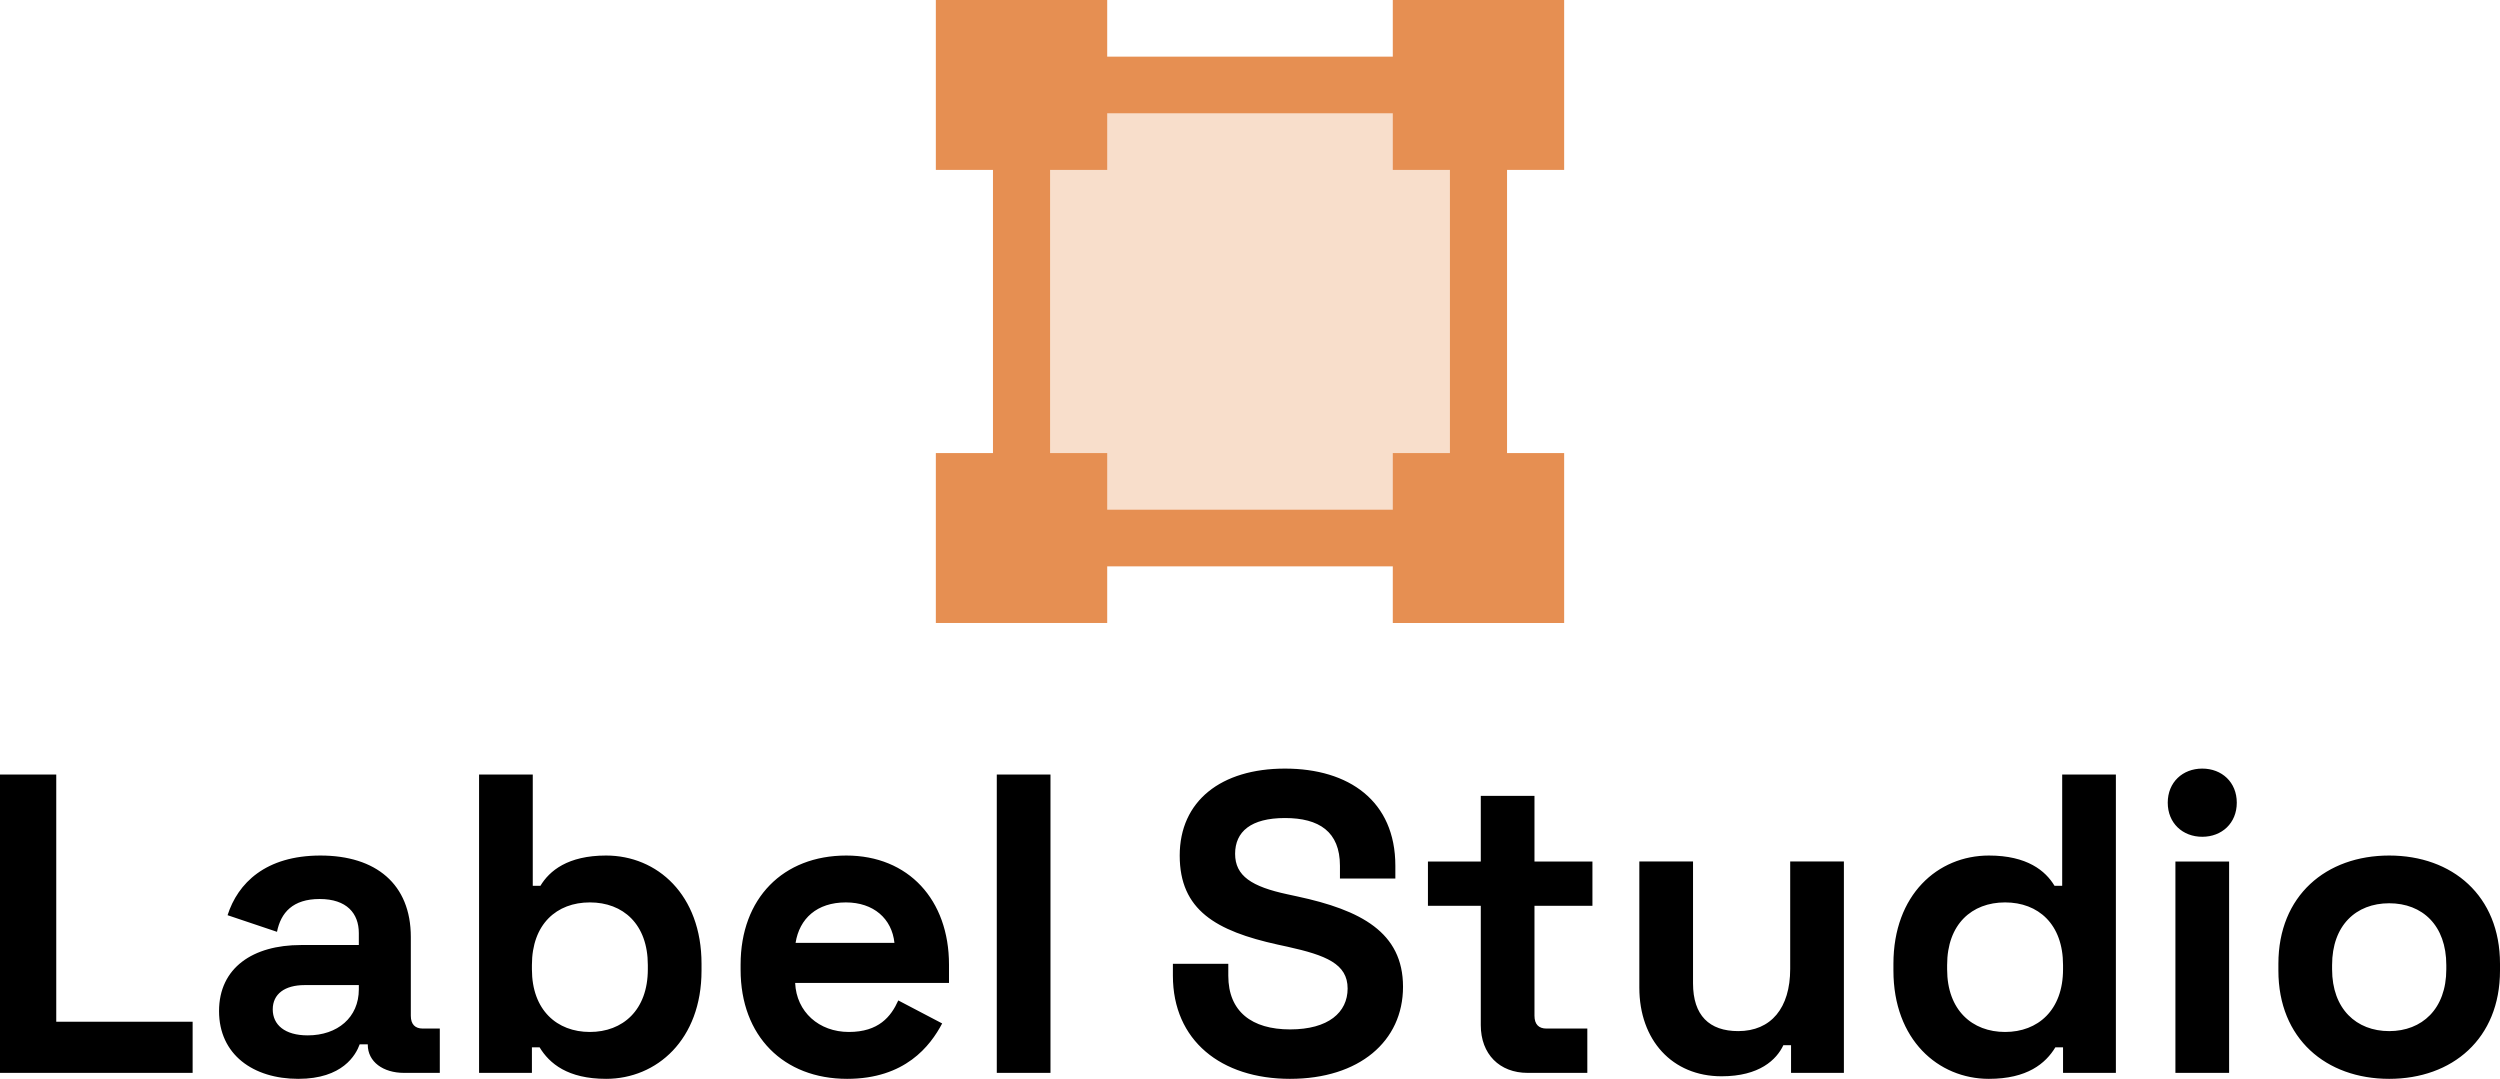
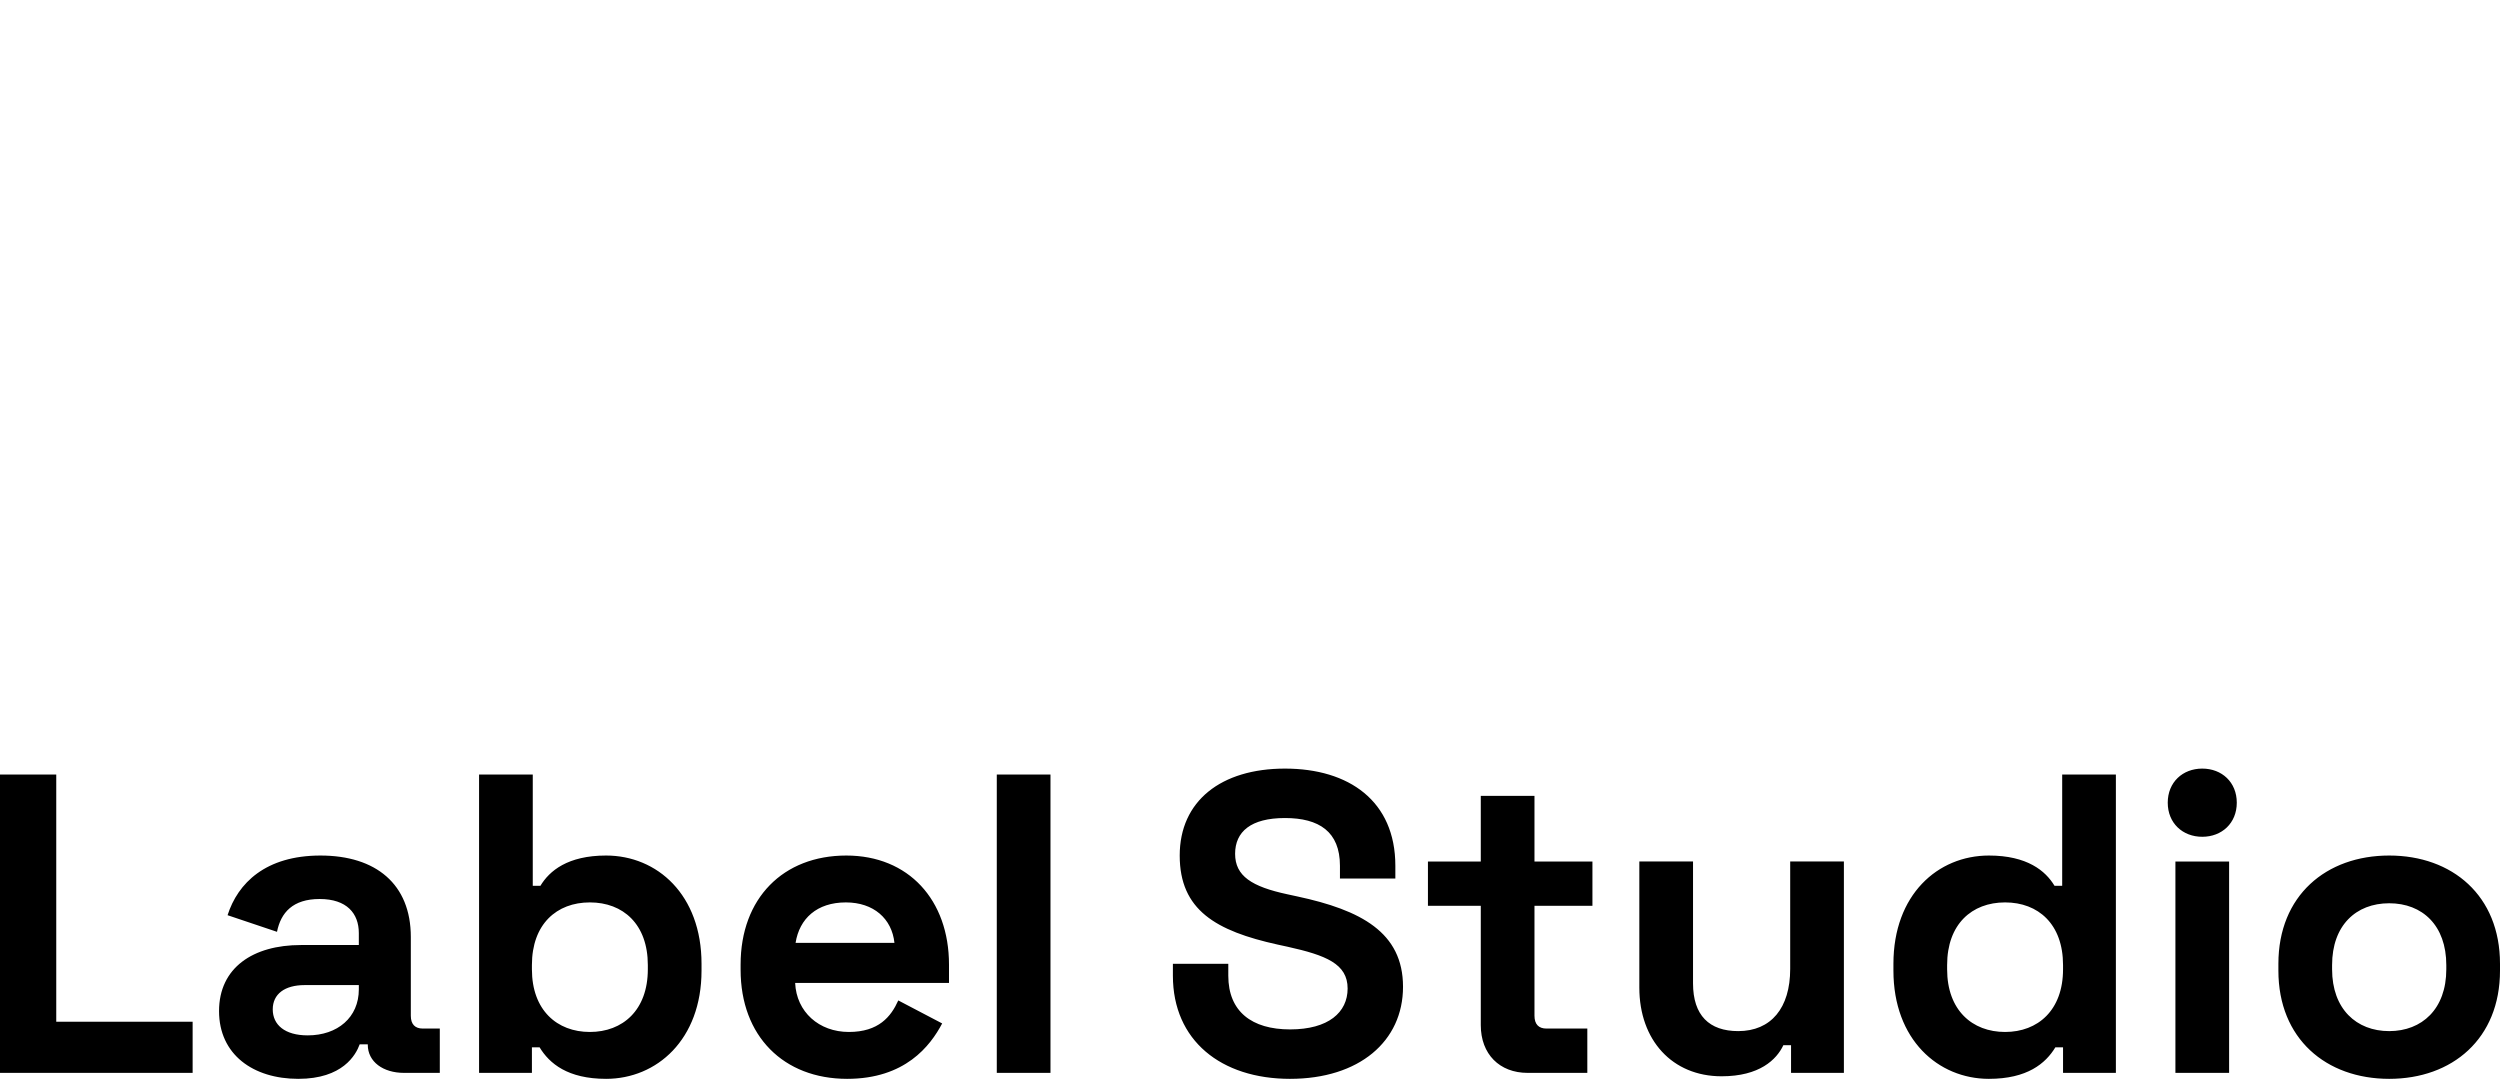
<svg xmlns="http://www.w3.org/2000/svg" xmlns:ns1="http://sodipodi.sourceforge.net/DTD/sodipodi-0.dtd" xmlns:ns2="http://www.inkscape.org/namespaces/inkscape" width="129.057" height="55.693" viewBox="0 0 129.057 55.693" fill="none" version="1.1" id="svg14642" ns1:docname="ls_logo.svg" ns2:version="1.2.1 (9c6d41e4, 2022-07-14)">
  <defs id="defs14646" />
  <ns1:namedview id="namedview14644" pagecolor="#ffffff" bordercolor="#666666" borderopacity="1.0" ns2:showpageshadow="2" ns2:pageopacity="0.0" ns2:pagecheckerboard="0" ns2:deskcolor="#d1d1d1" showgrid="false" ns2:zoom="7.2831325" ns2:cx="32.540943" ns2:cy="47.438379" ns2:window-width="2560" ns2:window-height="1359" ns2:window-x="0" ns2:window-y="25" ns2:window-maximized="1" ns2:current-layer="svg14642" />
  <path d="m 0,55.385 h 9.944 v -2.64 h -7.04 v -12.76 H 0 Z m 15.4,0.308 c 2.288,0 2.97,-1.232 3.168,-1.782 h 0.418 v 0.022 c 0,0.88 0.792,1.452 1.87,1.452 h 1.848 v -2.288 h -0.88 c -0.396,0 -0.616,-0.22 -0.616,-0.66 v -4.07 c 0,-2.728 -1.804,-4.202 -4.664,-4.202 -2.838,0 -4.268,1.43 -4.796,3.08 l 2.552,0.858 c 0.198,-0.99 0.814,-1.694 2.2,-1.694 1.408,0 2.024,0.748 2.024,1.76 v 0.616 h -2.992 c -2.464,0 -4.224,1.166 -4.224,3.41 0,2.244 1.76,3.498 4.092,3.498 z m 0.484,-2.244 c -1.188,0 -1.804,-0.55 -1.804,-1.342 0,-0.792 0.616,-1.254 1.65,-1.254 h 2.794 v 0.22 c 0,1.452 -1.1,2.376 -2.64,2.376 z m 15.403,2.244 c 2.618,0 4.928,-2.024 4.928,-5.588 v -0.352 c 0,-3.564 -2.288,-5.588 -4.928,-5.588 -1.98,0 -2.926,0.792 -3.388,1.562 h -0.396 v -5.742 h -2.772 v 15.4 h 2.728 v -1.32 h 0.396 c 0.506,0.836 1.452,1.628 3.432,1.628 z m -0.836,-2.42 c -1.694,0 -2.992,-1.122 -2.992,-3.234 v -0.22 c 0,-2.112 1.276,-3.234 2.992,-3.234 1.716,0 2.992,1.122 2.992,3.234 v 0.22 c 0,2.112 -1.298,3.234 -2.992,3.234 z m 13.281,2.42 c 2.992,0 4.29,-1.694 4.906,-2.86 l -2.266,-1.188 c -0.374,0.836 -1.012,1.628 -2.552,1.628 -1.54,0 -2.706,-1.034 -2.772,-2.53 h 7.942 v -0.946 c 0,-3.344 -2.09,-5.632 -5.302,-5.632 -3.256,0 -5.456,2.2 -5.456,5.632 v 0.264 c 0,3.432 2.222,5.632 5.5,5.632 z m -2.662,-7.018 c 0.198,-1.254 1.1,-2.09 2.596,-2.09 1.43,0 2.376,0.836 2.508,2.09 z m 10.387,6.71 h 2.772 v -15.4 h -2.772 z m 15.141,0.308 c 3.564,0 5.83,-1.936 5.83,-4.752 0,-2.816 -2.178,-3.96 -5.456,-4.664 l -0.506,-0.11 c -1.848,-0.396 -2.706,-0.946 -2.706,-2.09 0,-1.144 0.814,-1.848 2.574,-1.848 1.76,0 2.838,0.704 2.838,2.464 v 0.66 h 2.86 v -0.66 c 0,-3.344 -2.398,-5.016 -5.698,-5.016 -3.3,0 -5.434,1.672 -5.434,4.488 0,2.816 1.87,3.894 5.06,4.598 l 0.506,0.11 c 1.98,0.44 3.102,0.88 3.102,2.156 0,1.232 -0.99,2.112 -2.97,2.112 -1.98,0 -3.19,-0.924 -3.19,-2.772 v -0.616 h -2.86 v 0.616 c 0,3.344 2.486,5.324 6.05,5.324 z m 12.264,-0.308 h 3.08 v -2.288 H 79.83 c -0.396,0 -0.616,-0.22 -0.616,-0.66 v -5.676 h 2.992 v -2.288 h -2.992 v -3.388 h -2.772 v 3.388 h -2.728 v 2.288 h 2.728 v 6.16 c 0,1.496 0.968,2.464 2.42,2.464 z m 10.011,0.176 c 1.958,0 2.838,-0.858 3.19,-1.606 h 0.396 v 1.43 h 2.728 v -10.912 h -2.772 v 5.544 c 0,2.024 -0.99,3.212 -2.684,3.212 -1.496,0 -2.332,-0.814 -2.332,-2.464 v -6.292 h -2.772 v 6.512 c 0,2.706 1.694,4.576 4.246,4.576 z m 13.799,0.132 c 1.98,0 2.926,-0.792 3.432,-1.628 h 0.396 v 1.32 h 2.728 v -15.4 h -2.772 v 5.742 h -0.396 c -0.462,-0.77 -1.408,-1.562 -3.388,-1.562 -2.64,0 -4.928,2.024 -4.928,5.588 v 0.352 c 0,3.564 2.31,5.588 4.928,5.588 z m 0.836,-2.42 c -1.694,0 -2.992,-1.122 -2.992,-3.234 v -0.22 c 0,-2.112 1.276,-3.234 2.992,-3.234 1.716,0 2.992,1.122 2.992,3.234 v 0.22 c 0,2.112 -1.298,3.234 -2.992,3.234 z m 10.179,-10.076 c 1.012,0 1.782,-0.704 1.782,-1.76 0,-1.056 -0.77,-1.76 -1.782,-1.76 -1.012,0 -1.782,0.704 -1.782,1.76 0,1.056 0.77,1.76 1.782,1.76 z m -1.386,12.188 h 2.772 v -10.912 h -2.772 z m 11.036,0.308 c 3.256,0 5.72,-2.068 5.72,-5.588 v -0.352 c 0,-3.52 -2.464,-5.588 -5.72,-5.588 -3.256,0 -5.72,2.068 -5.72,5.588 v 0.352 c 0,3.52 2.464,5.588 5.72,5.588 z m 0,-2.464 c -1.694,0 -2.948,-1.144 -2.948,-3.19 v -0.22 c 0,-2.046 1.232,-3.19 2.948,-3.19 1.716,0 2.948,1.144 2.948,3.19 v 0.22 c 0,2.046 -1.254,3.19 -2.948,3.19 z" fill="#000000" id="path14636" />
  <g id="g14650" transform="translate(5.363)">
-     <path fill-rule="evenodd" clip-rule="evenodd" d="M 47.371,4.386 H 70.96 V 27.775 H 47.371 Z" fill="#e68f52" fill-opacity="0.3" id="path14638" style="stroke-width:1.468" />
-     <path fill-rule="evenodd" clip-rule="evenodd" d="M 51.794,2.924 V 0 h -8.846 v 8.771 h 2.949 v 14.618 h -2.949 v 8.771 h 8.846 V 29.237 H 66.537 v 2.924 H 75.383 V 23.389 H 72.435 V 8.771 H 75.383 V 0 h -8.846 v 2.924 z m -2.949,5.847 h 2.949 V 5.847 H 66.537 v 2.924 h 2.949 v 14.618 h -2.949 v 2.924 H 51.794 v -2.924 h -2.949 z" fill="#e68f52" id="path14640" style="stroke-width:1.468" />
-   </g>
+     </g>
</svg>